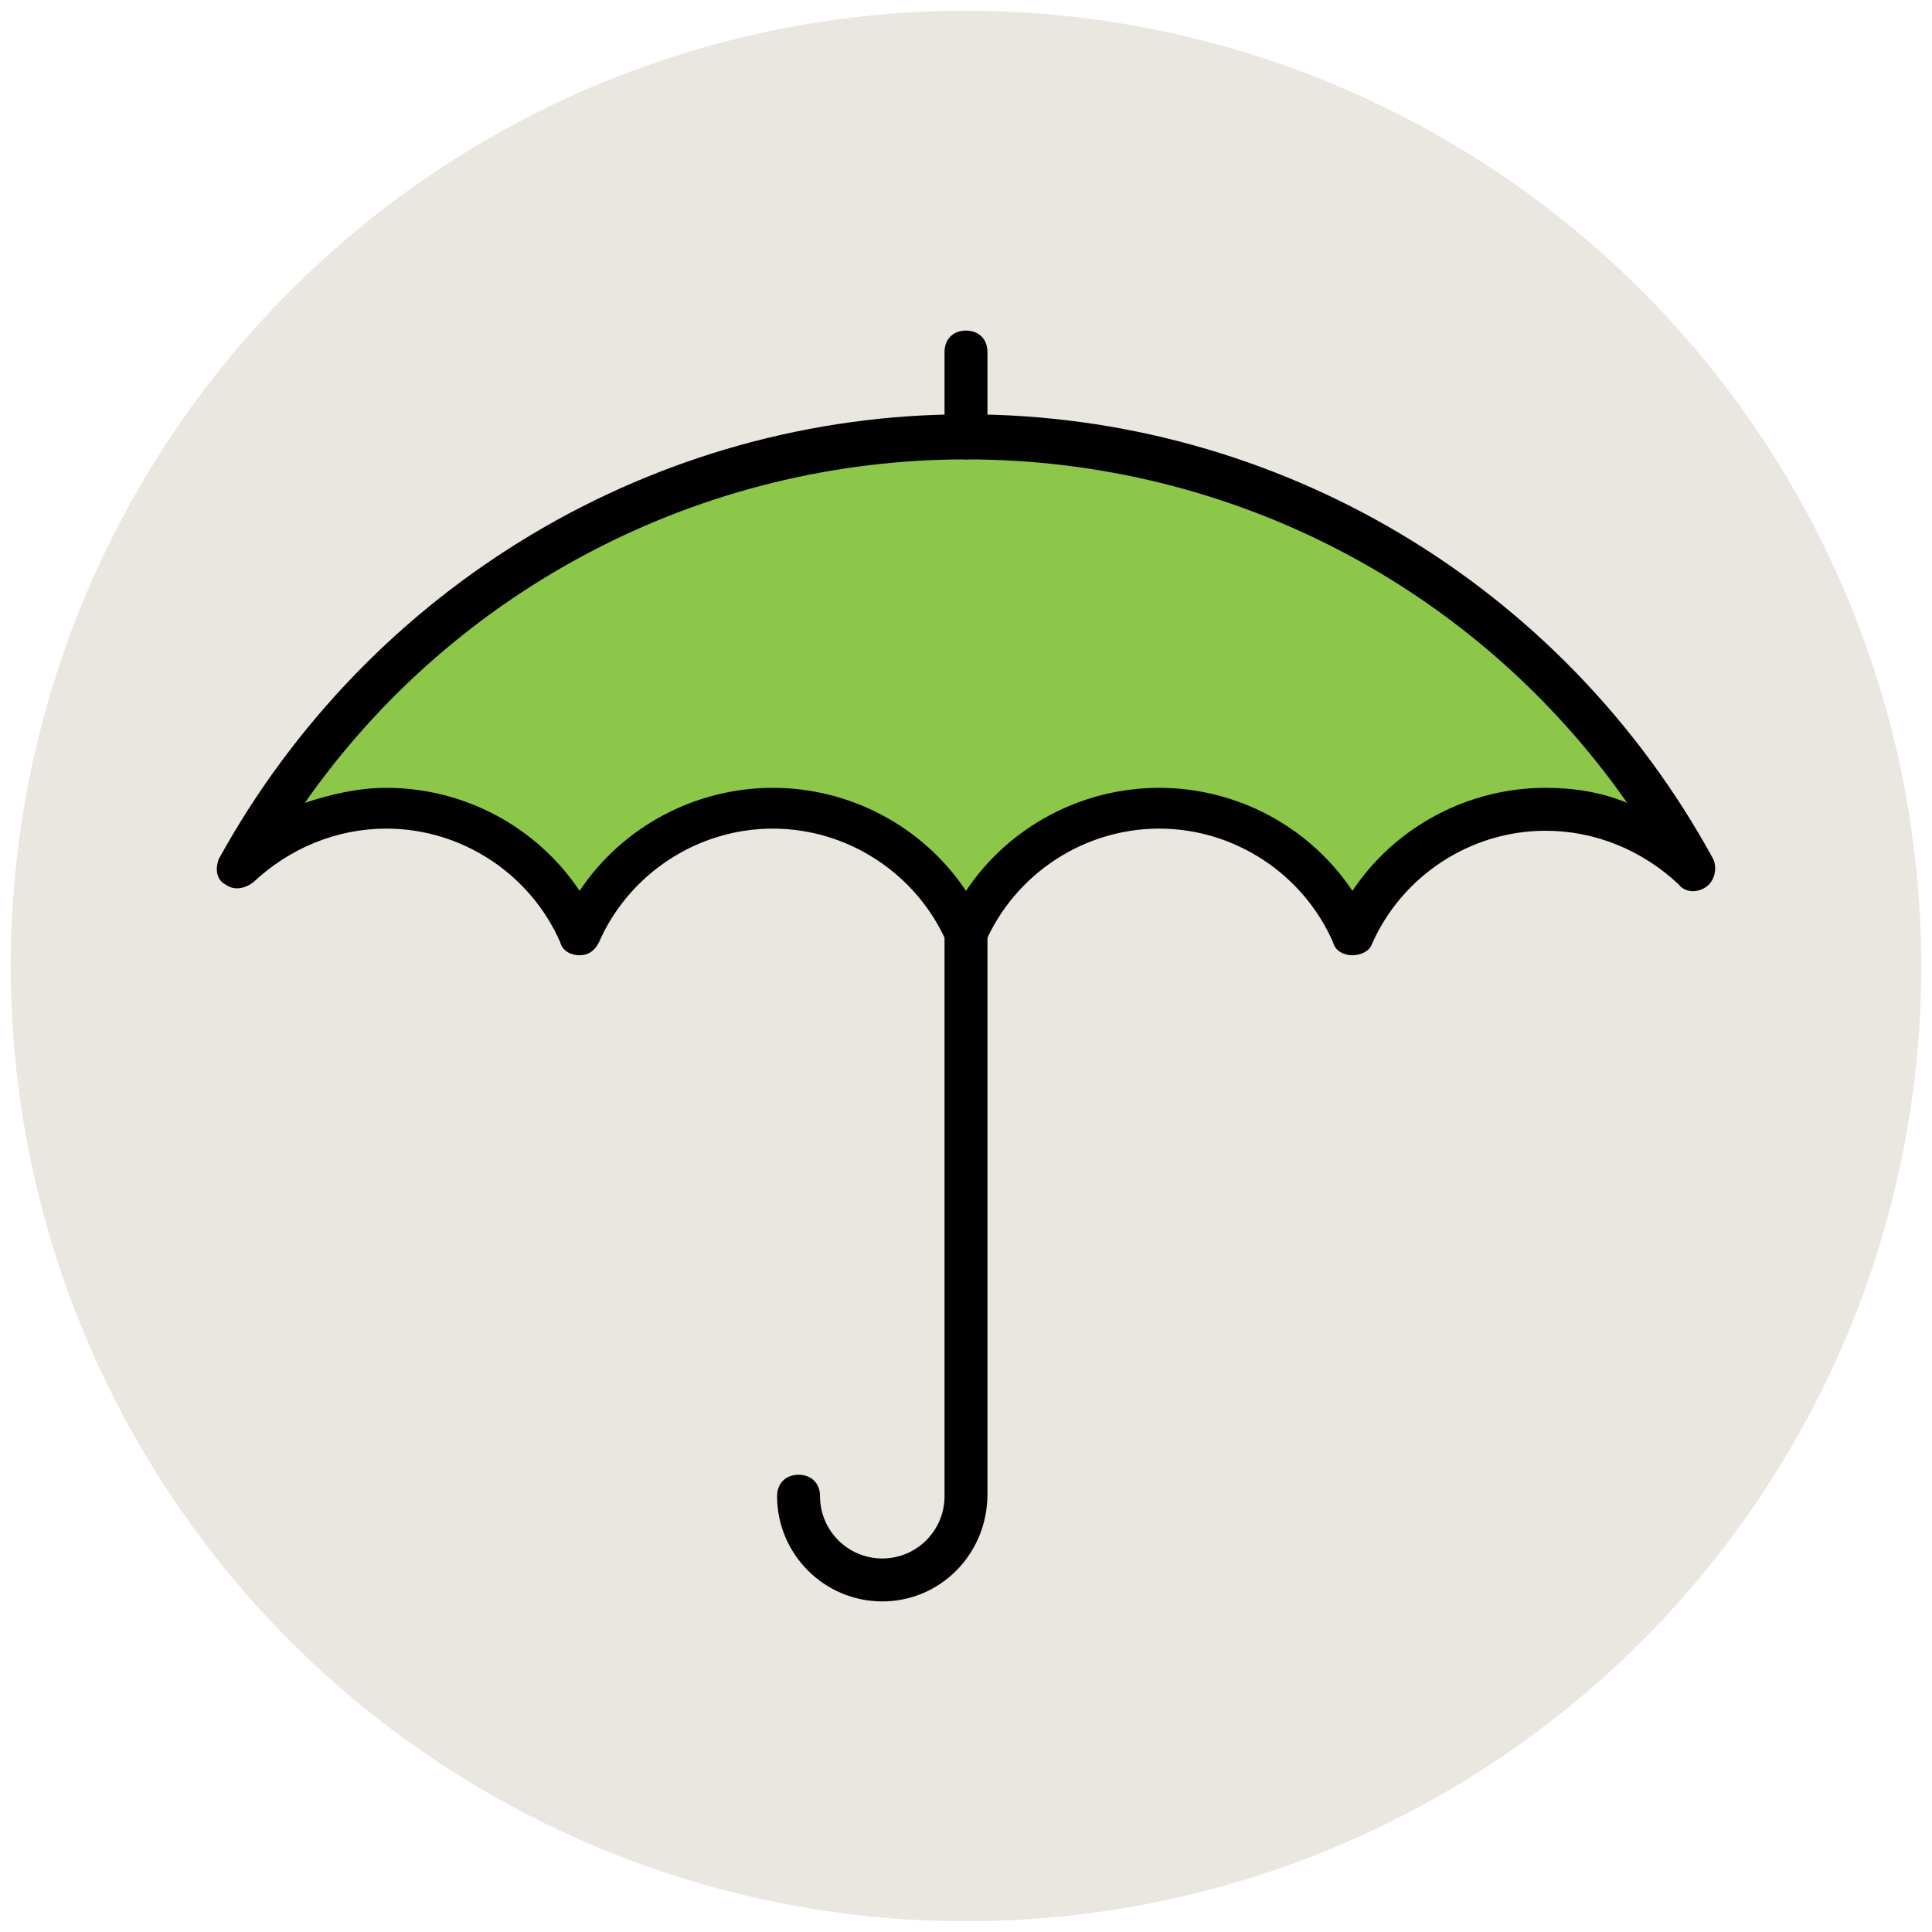
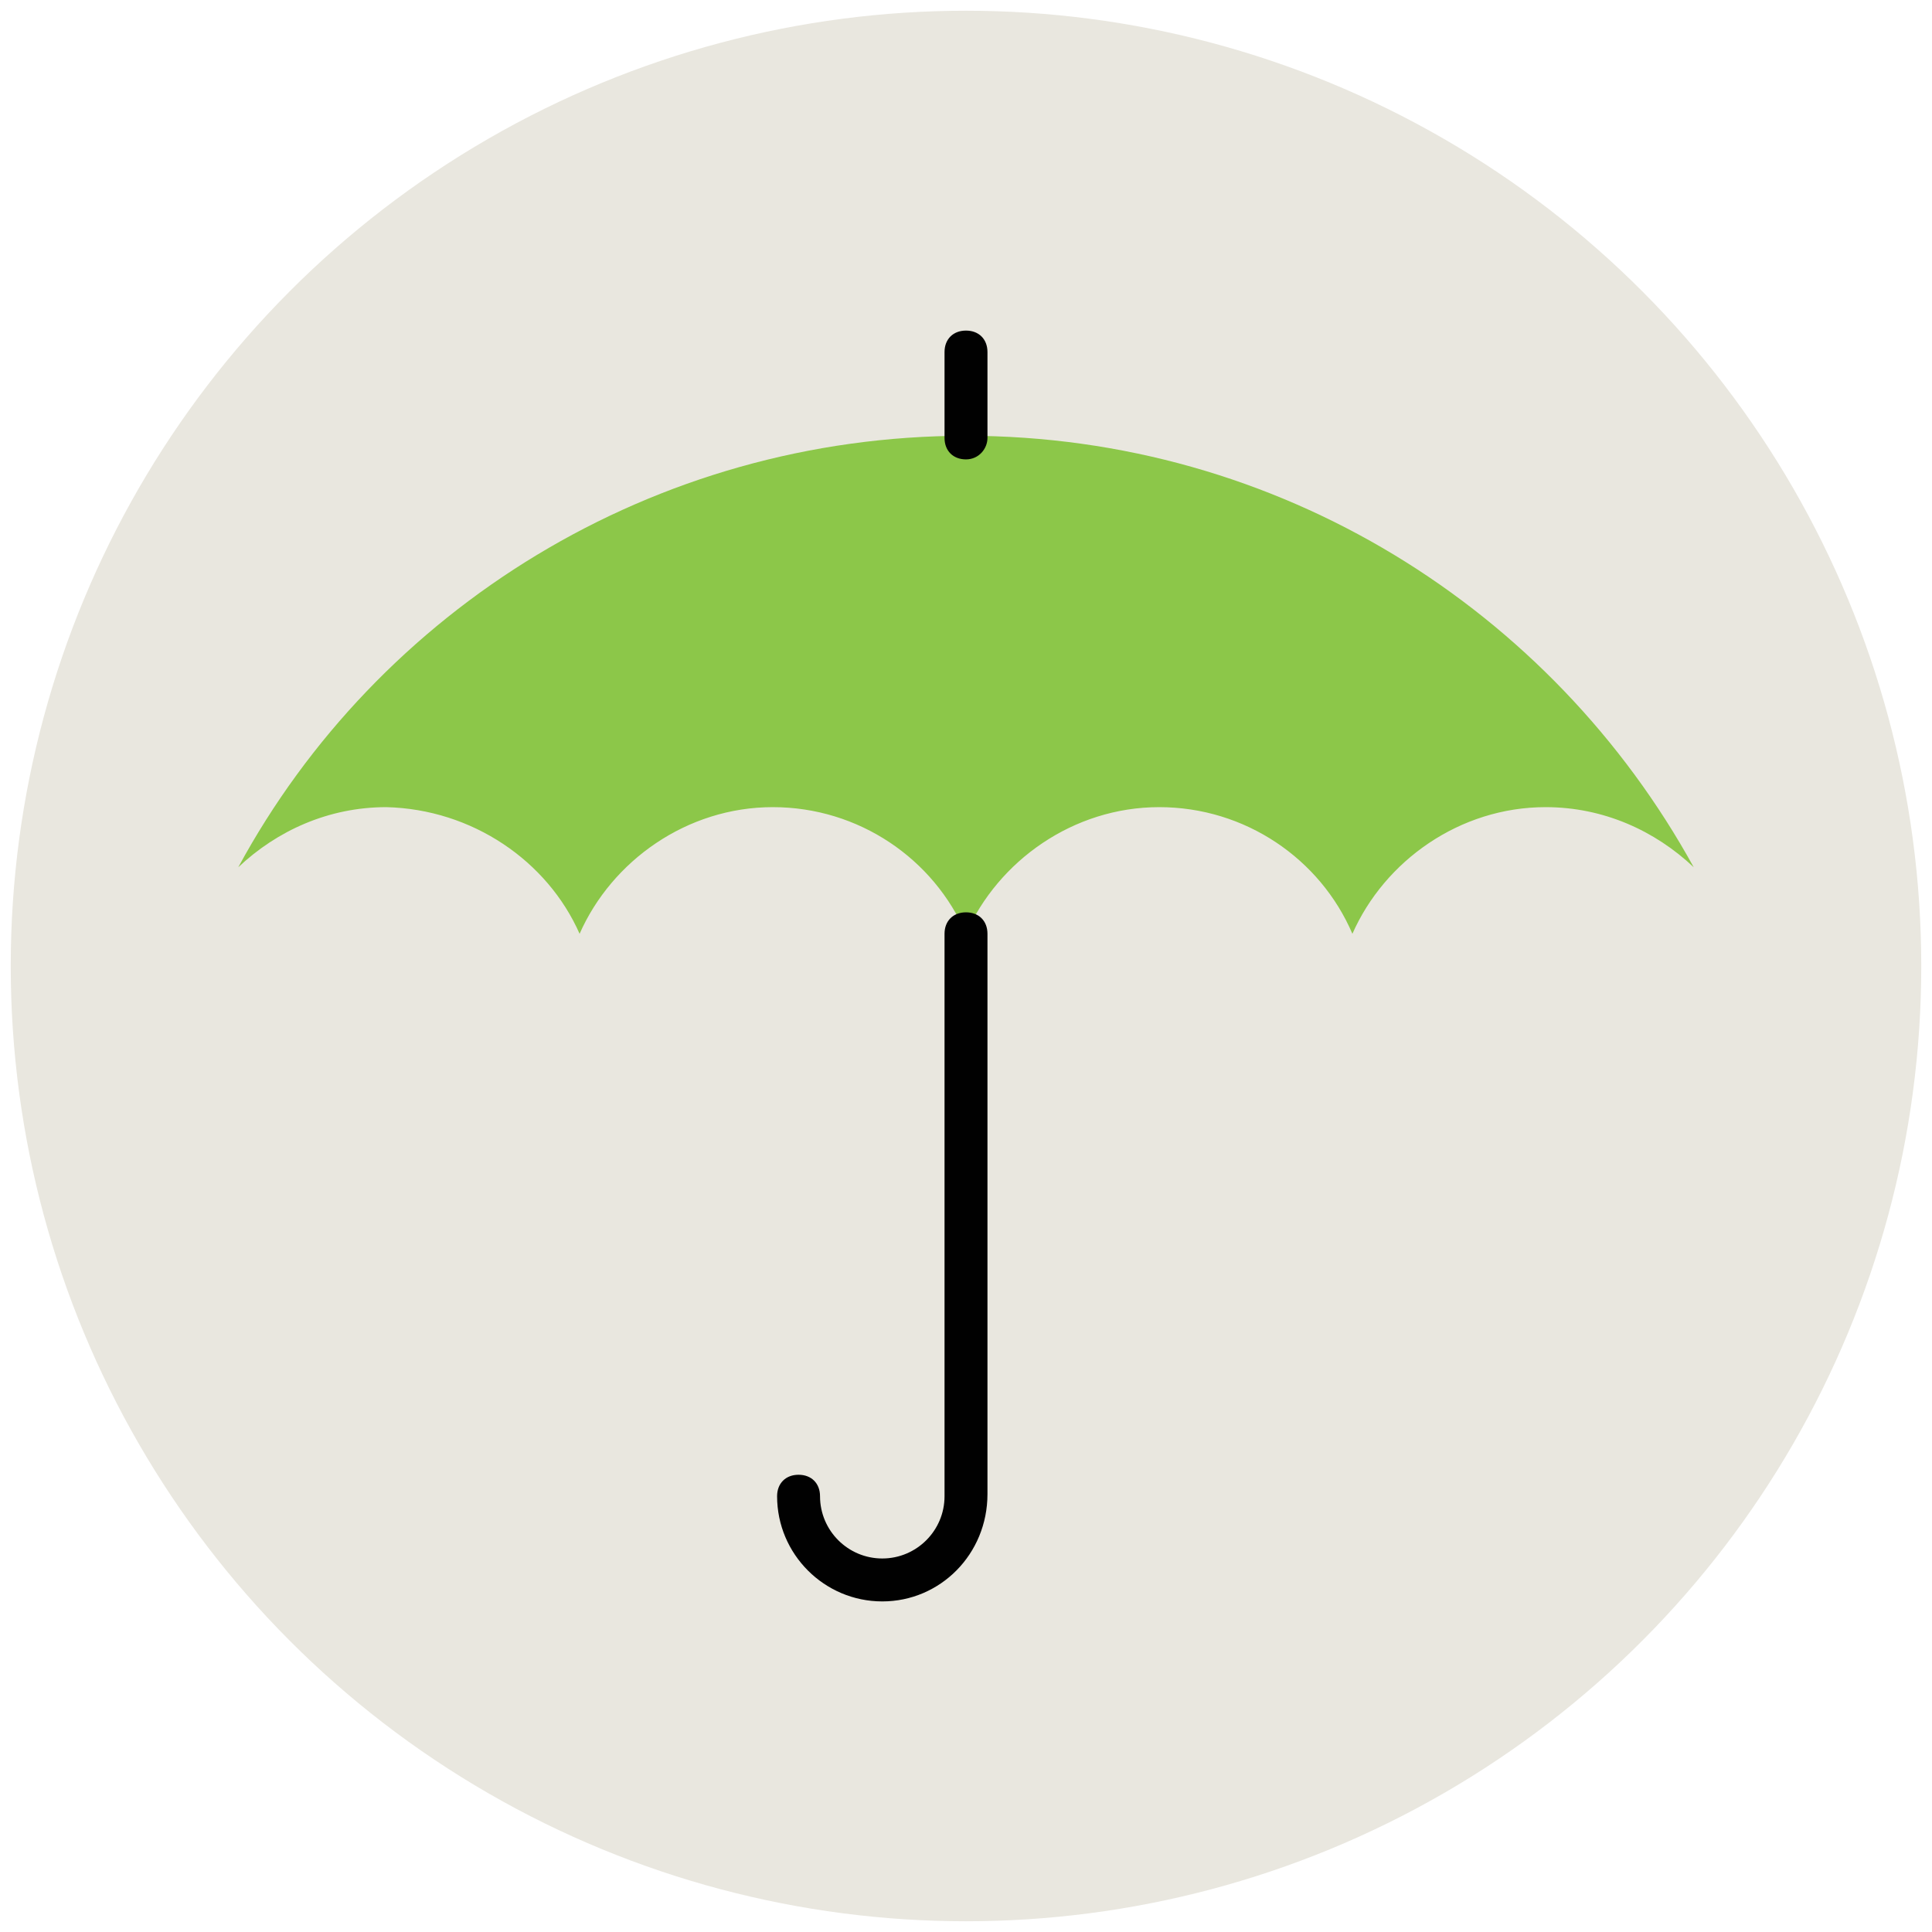
<svg xmlns="http://www.w3.org/2000/svg" version="1.1" id="Layer_1" x="0px" y="0px" viewBox="0 0 90 90" enable-background="new 0 0 90 90" xml:space="preserve">
  <g>
    <g>
      <circle fill="#E9E7DF" cx="45" cy="45" r="44.5" />
    </g>
    <g>
      <path fill="#8CC749" d="M27,43.5c1.5-3.4,5-5.9,9-5.9c4,0,7.5,2.4,9,5.9c1.5-3.4,5-5.9,9-5.9c4,0,7.5,2.4,9,5.9    c1.5-3.4,5-5.9,9-5.9c2.7,0,5.1,1.1,6.9,2.8c-6.6-12-19.3-20.1-33.9-20.1c-14.6,0-27.4,8.1-33.9,20.1c1.8-1.7,4.2-2.8,6.9-2.8    C22,37.7,25.5,40.1,27,43.5z" />
-       <path fill="#010101" d="M63,44.5L63,44.5c-0.4,0-0.8-0.2-0.9-0.6c-1.4-3.2-4.6-5.3-8.1-5.3s-6.7,2.1-8.1,5.3    c-0.2,0.4-0.5,0.6-0.9,0.6s-0.8-0.2-0.9-0.6c-1.4-3.2-4.6-5.3-8.1-5.3s-6.7,2.1-8.1,5.3c-0.2,0.4-0.5,0.6-0.9,0.6    s-0.8-0.2-0.9-0.6c-1.4-3.2-4.6-5.3-8.1-5.3c-2.3,0-4.5,0.9-6.2,2.5c-0.4,0.3-0.9,0.4-1.3,0.1C10.1,41,10,40.5,10.2,40    c7-12.7,20.3-20.7,34.8-20.7c14.5,0,27.8,7.9,34.8,20.7c0.2,0.4,0.1,1-0.3,1.3c-0.4,0.3-1,0.3-1.3-0.1c-1.7-1.6-3.9-2.5-6.2-2.5    c-3.5,0-6.7,2.1-8.1,5.3C63.8,44.3,63.4,44.5,63,44.5z M36,36.7c3.6,0,7,1.8,9,4.8c2-3,5.4-4.8,9-4.8c3.6,0,7,1.8,9,4.8    c2-3,5.4-4.8,9-4.8c1.3,0,2.6,0.2,3.8,0.7c-7-10-18.4-16-30.8-16c-12.3,0-23.8,6-30.8,16c1.2-0.4,2.5-0.7,3.8-0.7    c3.6,0,7,1.8,9,4.8C29,38.5,32.4,36.7,36,36.7z" />
    </g>
    <g>
      <path fill="#010101" d="M41.1,74.6c-2.7,0-4.9-2.2-4.9-4.9c0-0.6,0.4-1,1-1s1,0.4,1,1c0,1.6,1.3,2.9,2.9,2.9s2.9-1.3,2.9-2.9V43.5    c0-0.6,0.4-1,1-1s1,0.4,1,1v26.1C46,72.4,43.8,74.6,41.1,74.6z" />
    </g>
    <g>
      <path fill="#010101" d="M45,21.4c-0.6,0-1-0.4-1-1v-4c0-0.6,0.4-1,1-1s1,0.4,1,1v4C46,20.9,45.6,21.4,45,21.4z" />
    </g>
  </g>
</svg>